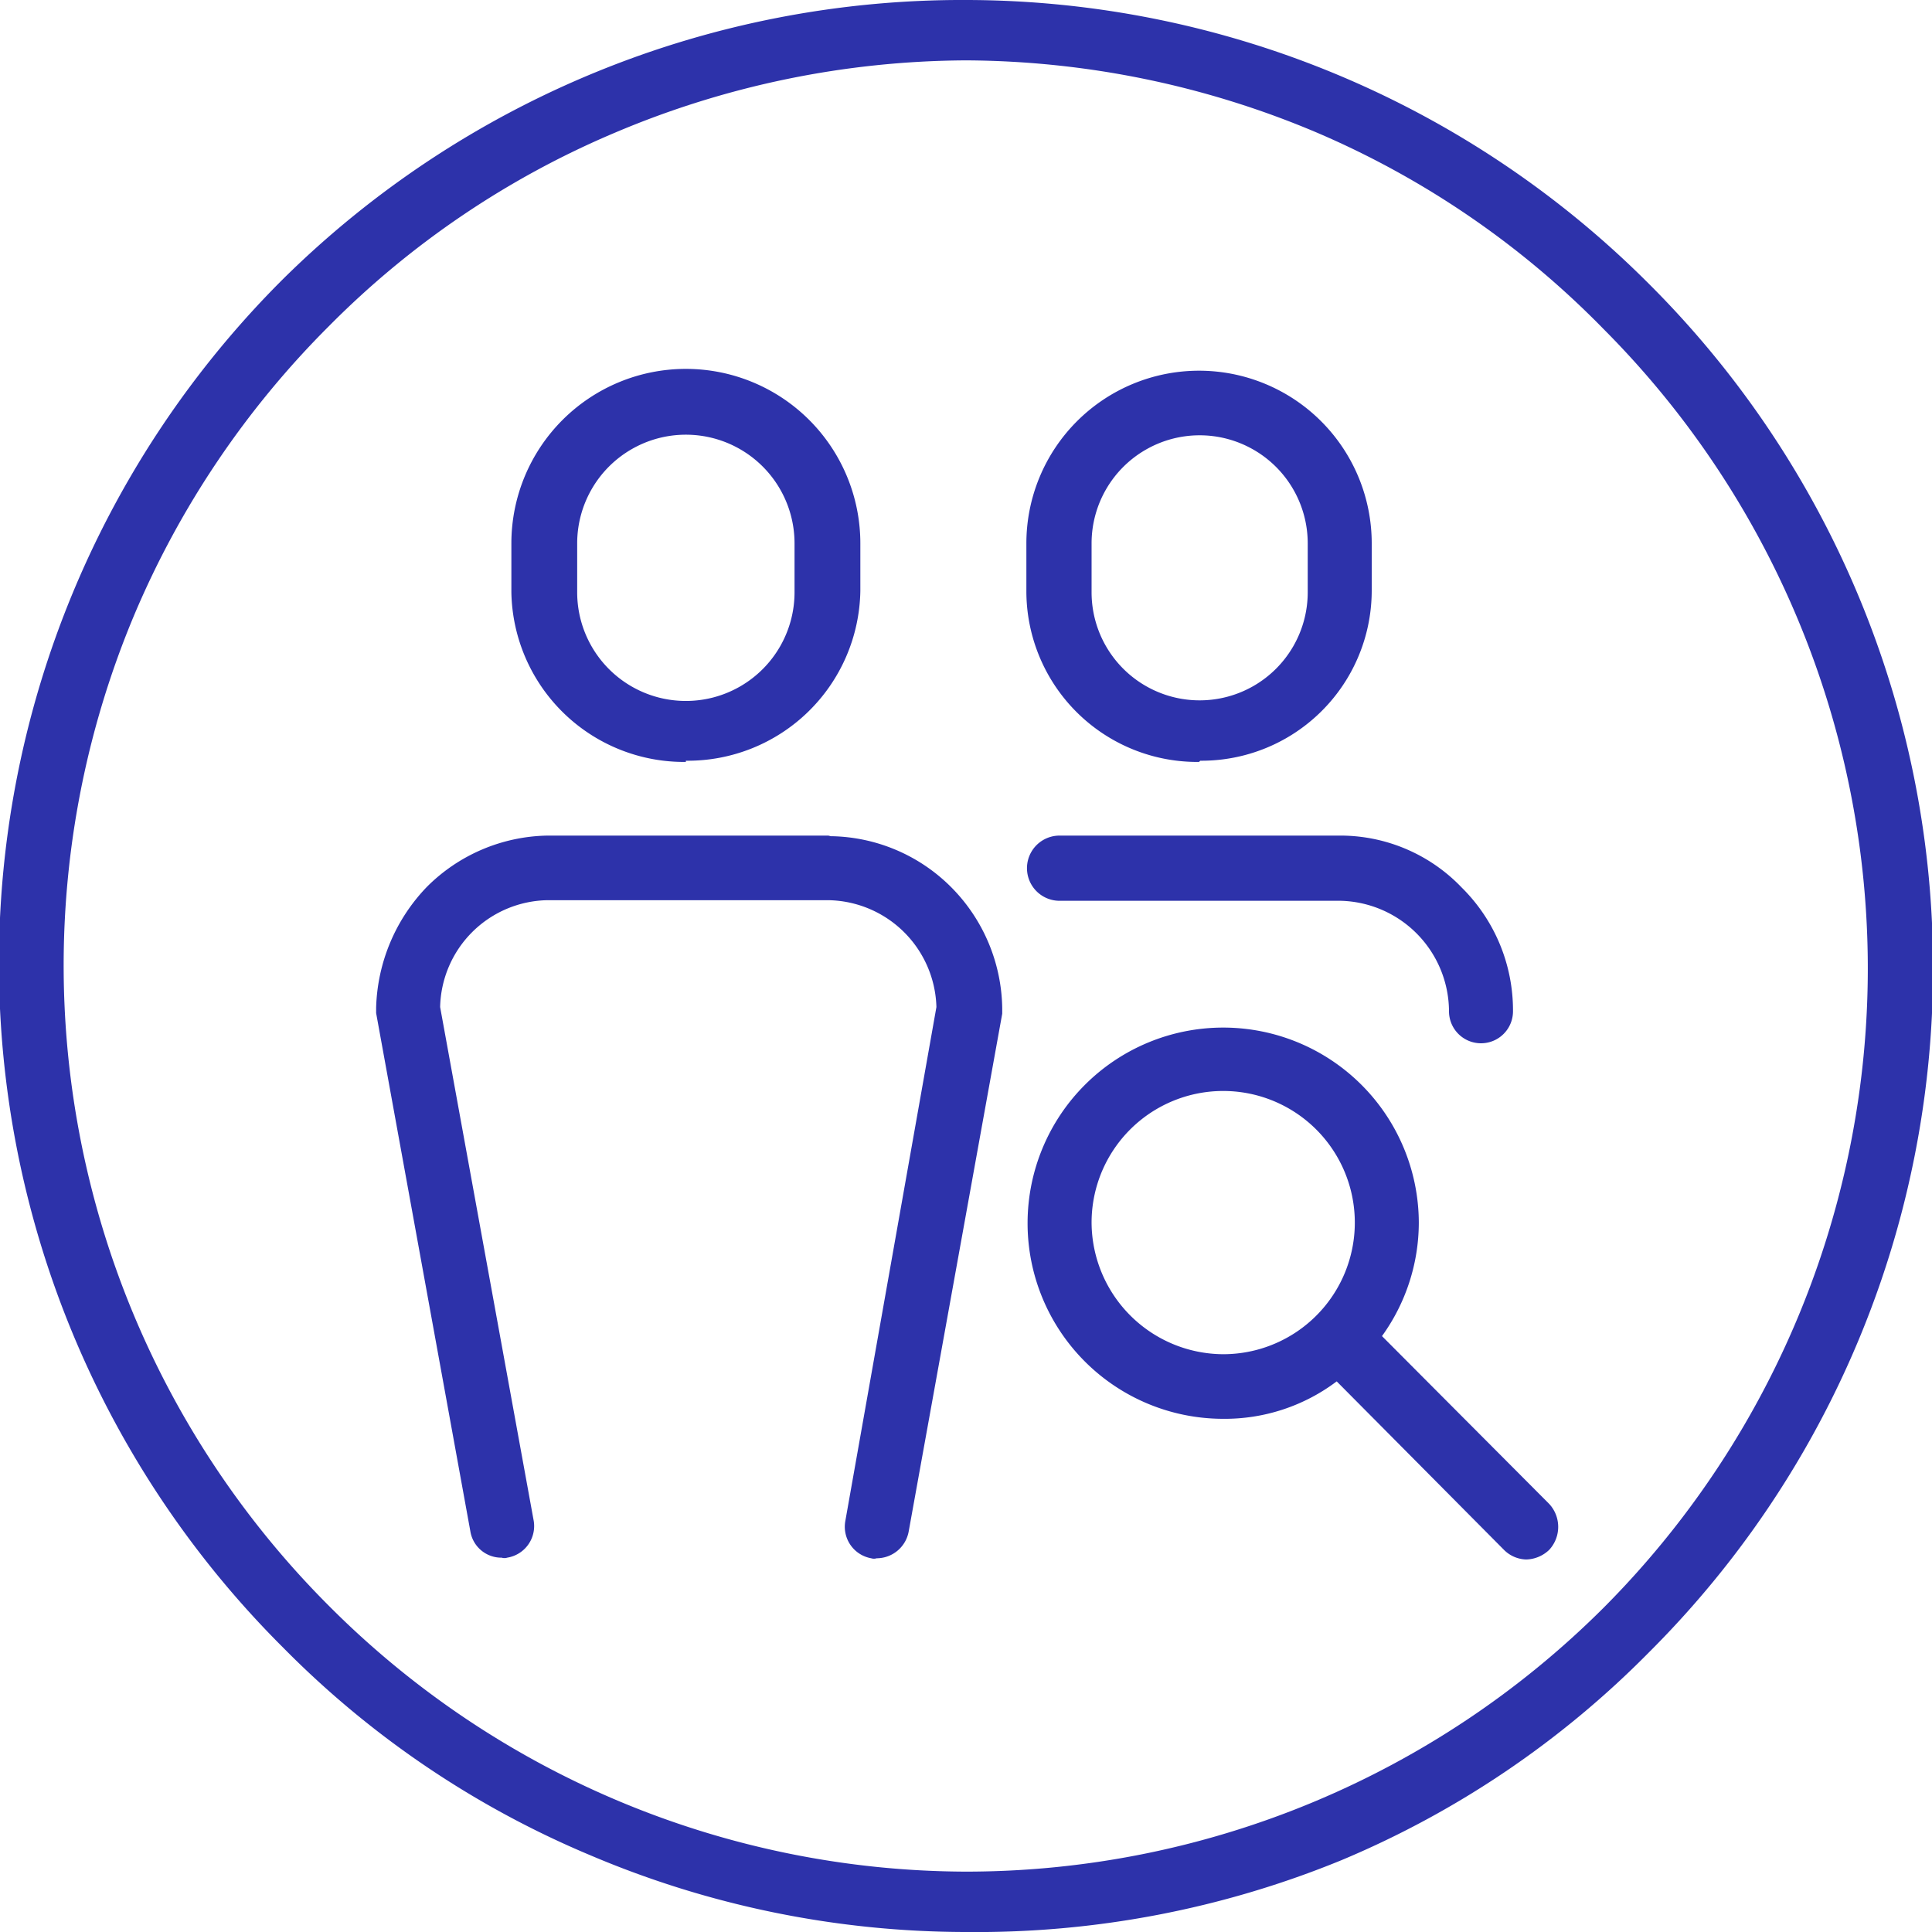
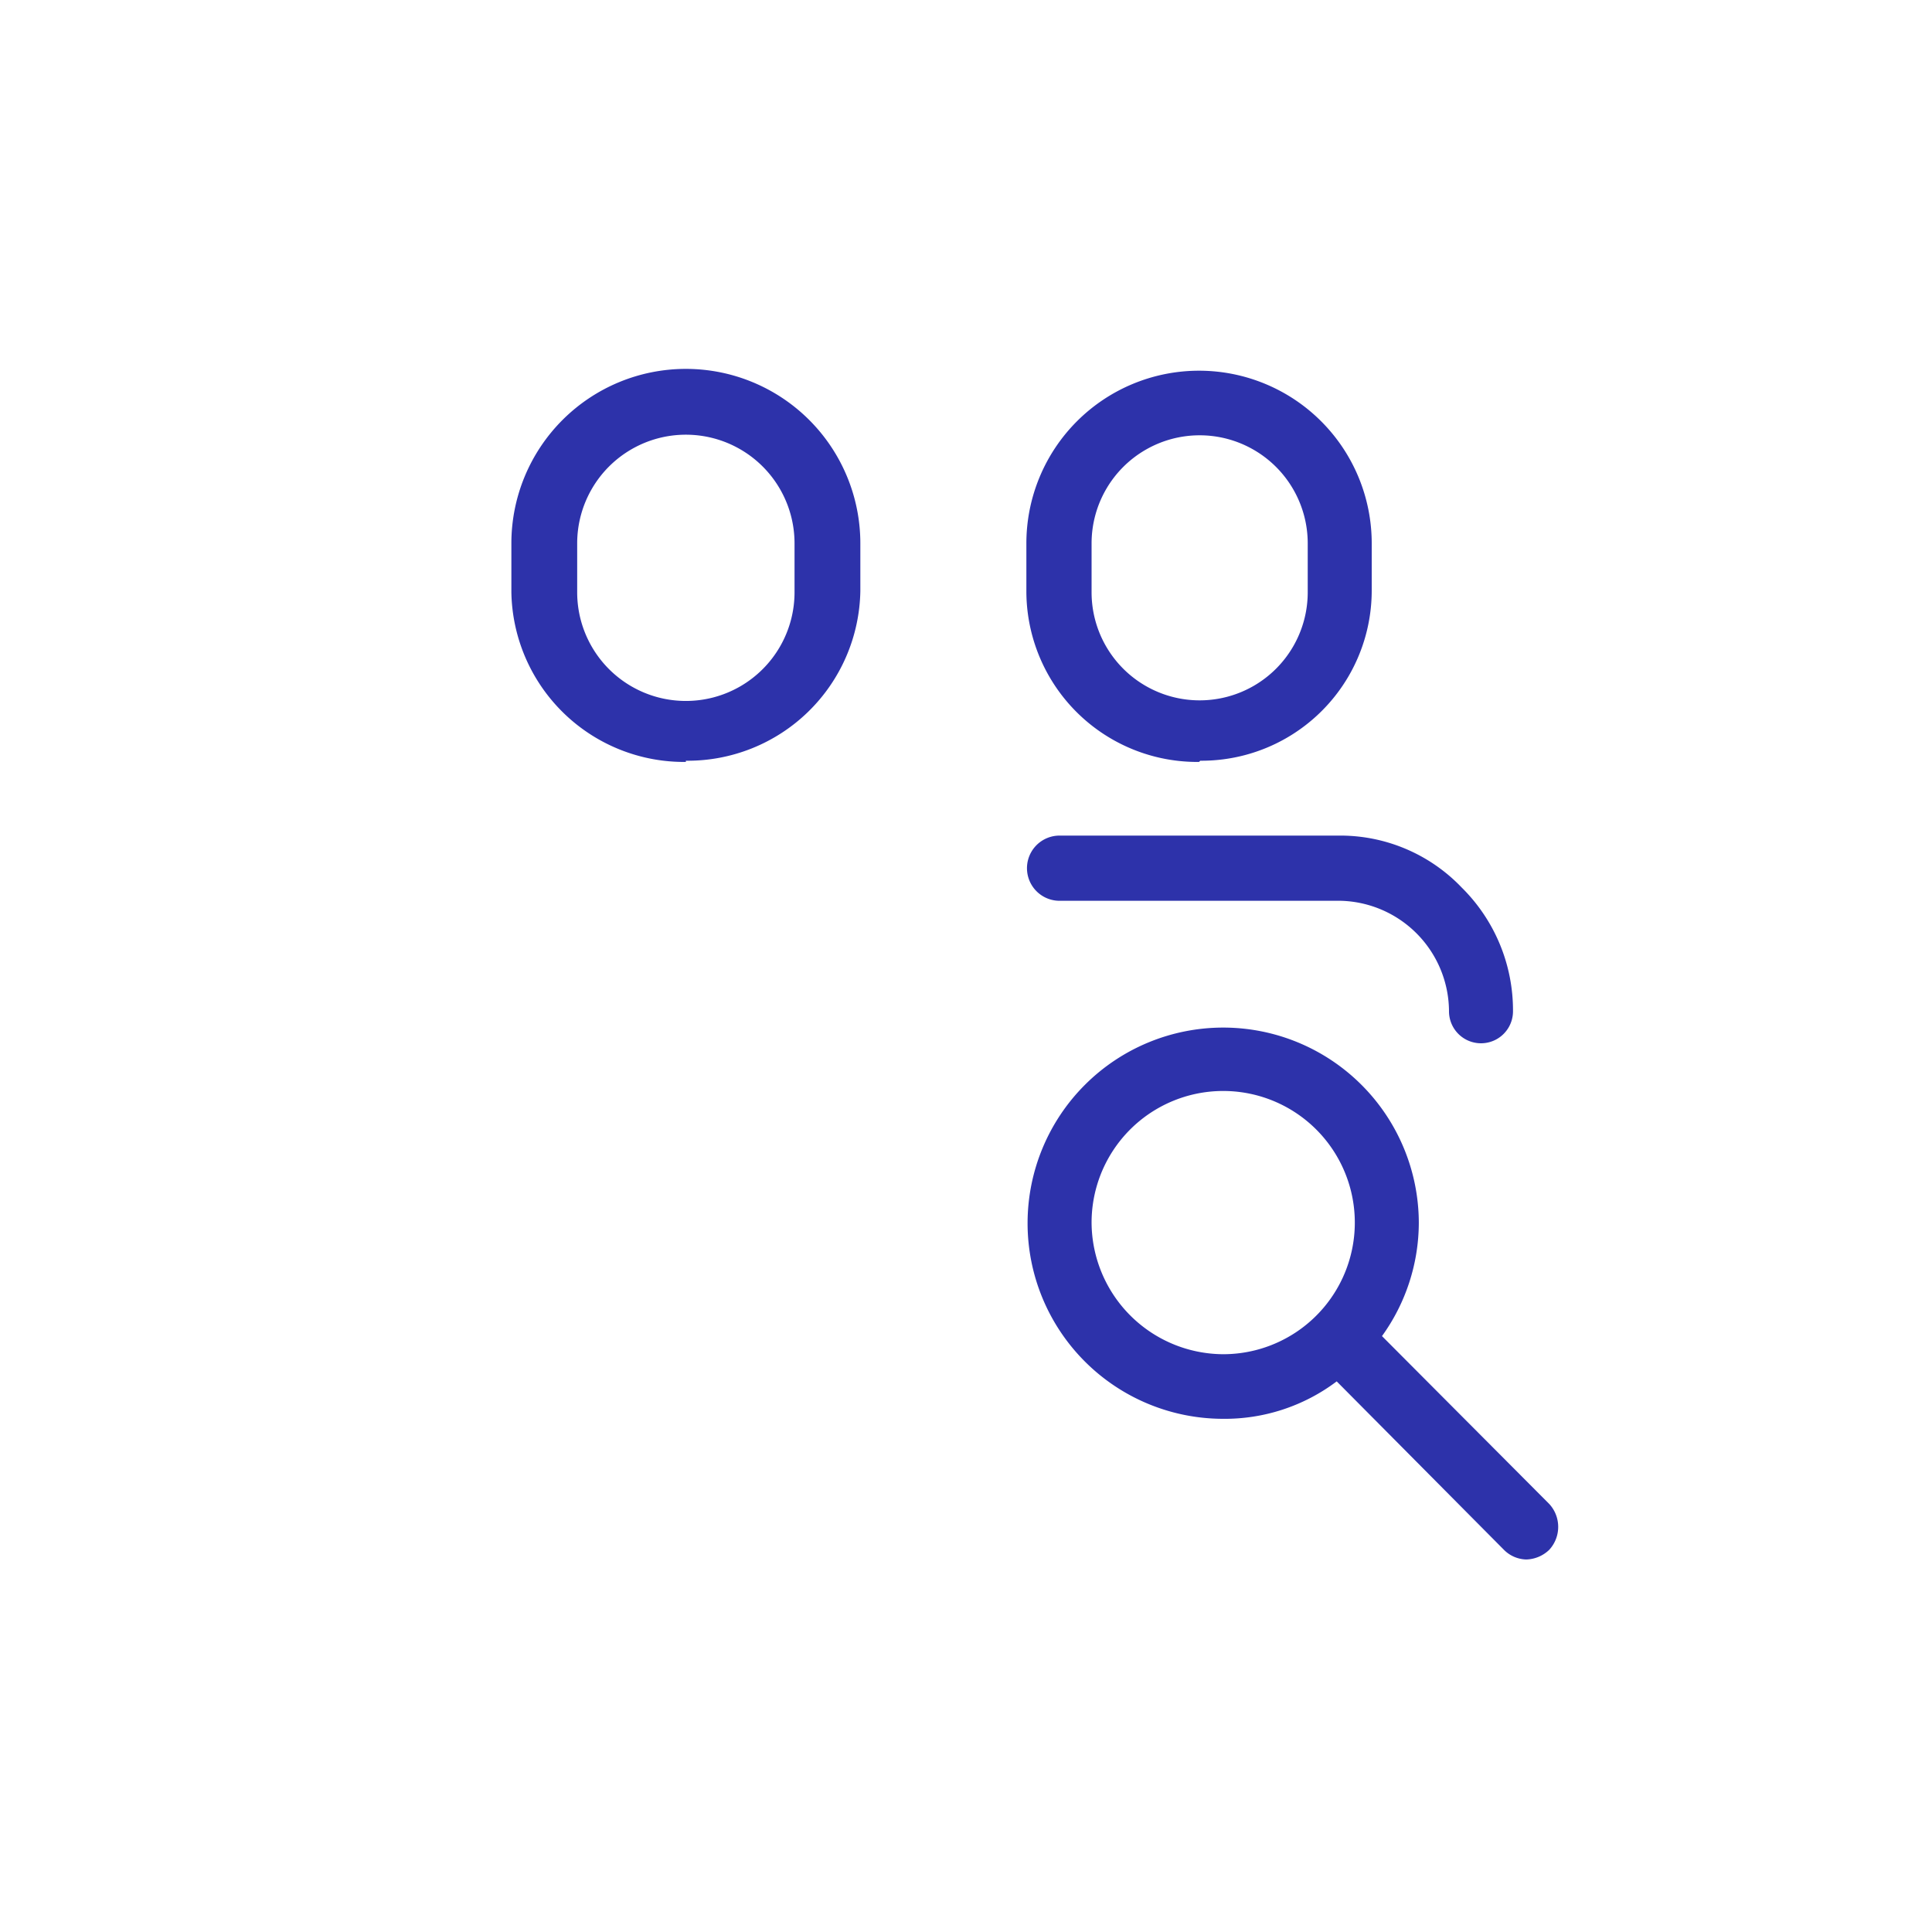
<svg xmlns="http://www.w3.org/2000/svg" viewBox="0 0 32 32">
  <defs>
    <style>
      .svg-accent {
        fill: #2d32aa;
        fill-rule: evenodd;
      }
    </style>
  </defs>
  <g>
-     <path class="svg-accent" d="M16,32a15.94,15.94,0,0,1-6.22-1.27,15.63,15.63,0,0,1-5.09-3.44,16,16,0,0,1,0-22.67A16,16,0,0,1,16,0a16,16,0,0,1,11.31,4.7,16,16,0,0,1,0,22.67,15.63,15.63,0,0,1-5.09,3.44A15.94,15.94,0,0,1,16,32ZM16,1A15.06,15.06,0,0,0,10.18,2.2,14.73,14.73,0,0,0,5.44,5.41a15,15,0,0,0-3.21,4.76A15,15,0,0,0,5.44,26.59,14.95,14.95,0,0,0,16,31a14.95,14.95,0,0,0,10.56-4.37,15,15,0,0,0,0-21.18A14.73,14.73,0,0,0,21.82,2.2,15.06,15.06,0,0,0,16,1Z" />
    <path class="svg-accent" d="M25.66,24.91l-2.77-2.78a3.22,3.22,0,0,0,.61-1.88,3.24,3.24,0,1,0-3.25,3.25,3.08,3.08,0,0,0,1.89-.62l2.77,2.79a.54.54,0,0,0,.37.16.57.57,0,0,0,.38-.16.56.56,0,0,0,0-.76Zm-7.58-4.66a2.18,2.18,0,1,1,2.17,2.18,2.19,2.19,0,0,1-2.17-2.18Z" />
    <path class="svg-accent" d="M11.36,12.6a2.86,2.86,0,0,0,2.89-2.81V9A2.89,2.89,0,0,0,8.47,9v.81a2.86,2.86,0,0,0,2.89,2.81ZM9.56,9a1.8,1.8,0,0,1,3.6,0v.81a1.8,1.8,0,0,1-3.6,0V9Z" />
-     <path class="svg-accent" d="M13.72,13.84H9.07a2.89,2.89,0,0,0-2,.85,3,3,0,0,0-.84,2s0,.06,0,.09l1.56,8.58a.52.52,0,0,0,.52.44.15.15,0,0,0,.09,0,.53.53,0,0,0,.44-.61L7.29,16.68a1.81,1.81,0,0,1,1.78-1.77h4.65a1.82,1.82,0,0,1,1.79,1.77L14,25.2a.53.53,0,0,0,.43.61.15.15,0,0,0,.09,0,.54.54,0,0,0,.53-.44l1.55-8.58s0-.06,0-.09a2.9,2.9,0,0,0-.84-2,2.87,2.87,0,0,0-2-.85Z" />
    <path class="svg-accent" d="M17.55,13.84a.54.54,0,0,0,0,1.08h4.66A1.84,1.84,0,0,1,24,16.75a.53.53,0,1,0,1.06,0,2.86,2.86,0,0,0-.85-2.05,2.78,2.78,0,0,0-2-.86Z" />
    <path class="svg-accent" d="M19.88,12.6a2.82,2.82,0,0,0,2.84-2.81V9A2.85,2.85,0,0,0,17,9v.81a2.83,2.83,0,0,0,2.86,2.81ZM18.08,9a1.79,1.79,0,0,1,3.58,0v.81a1.79,1.79,0,0,1-3.58,0V9Z" />
  </g>
</svg>